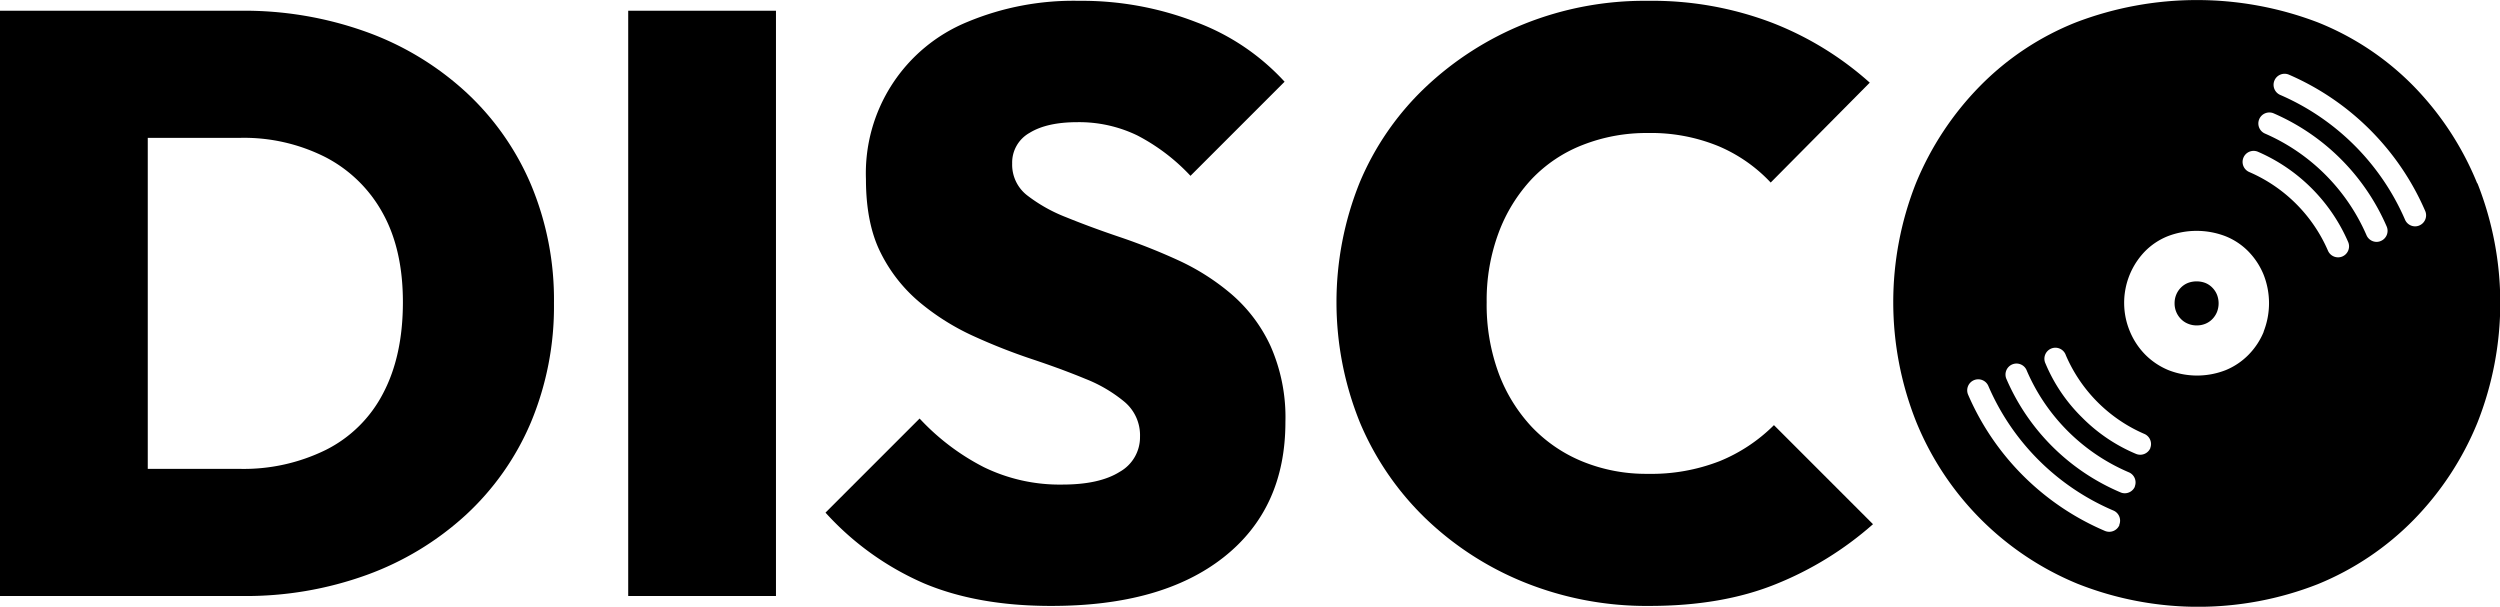
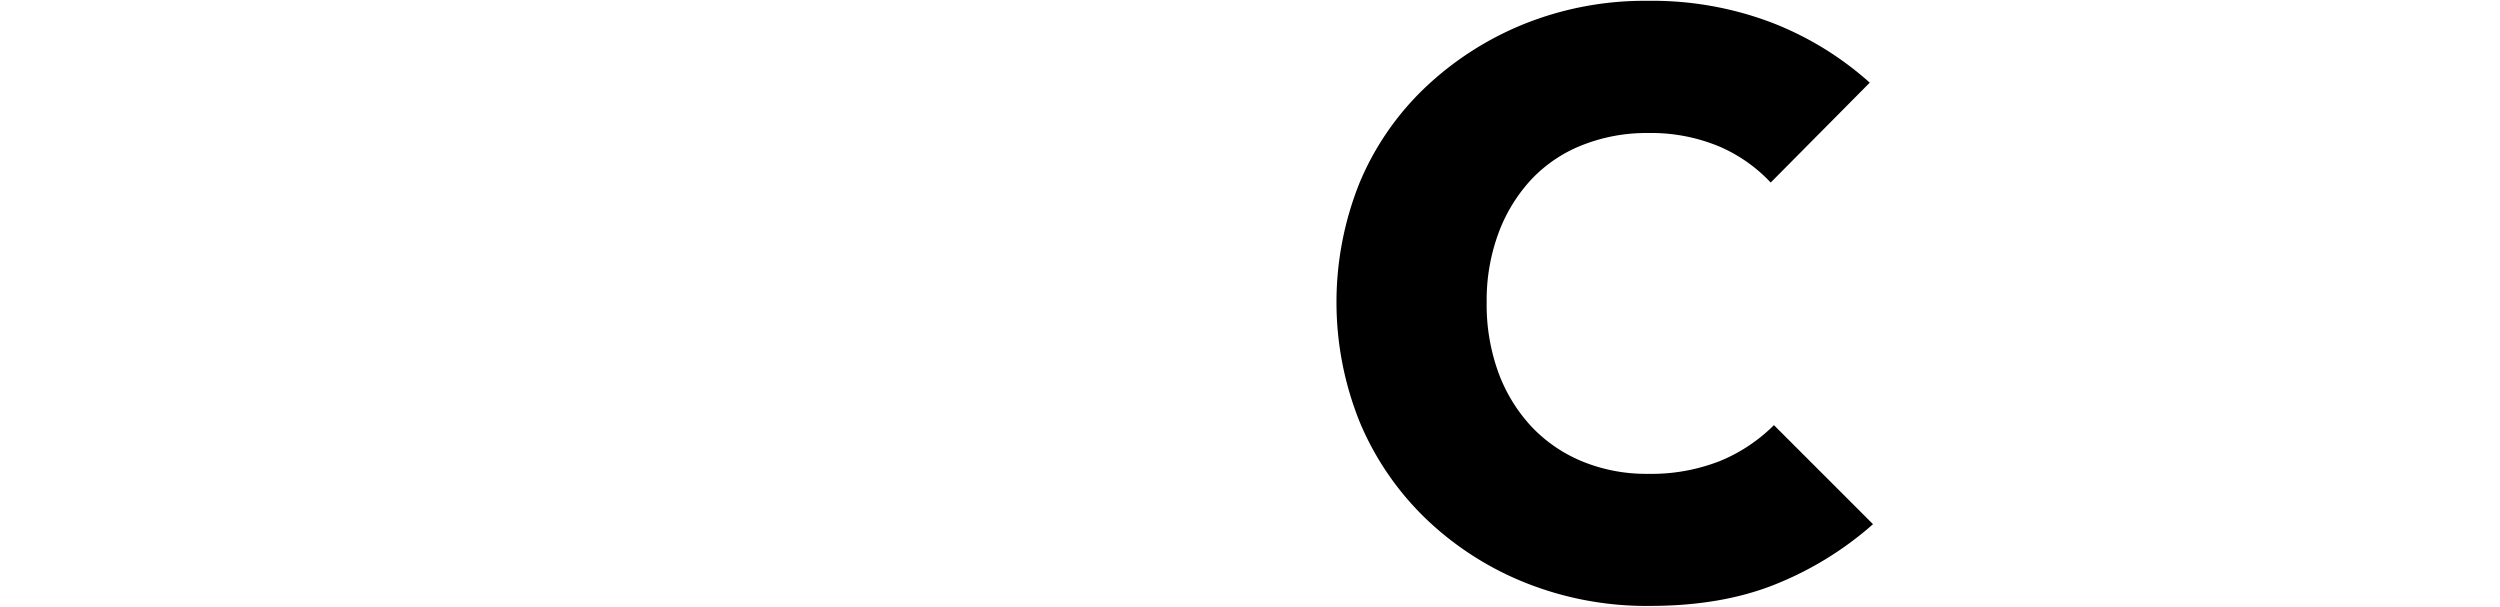
<svg xmlns="http://www.w3.org/2000/svg" id="Layer_1" data-name="Layer 1" viewBox="0 0 454.27 110.25">
-   <path d="M472.51,128.61A54.78,54.78,0,0,0,461,111a50.69,50.69,0,0,0-17.46-11.63,61.56,61.56,0,0,0-43.92,0A50.64,50.64,0,0,0,382.12,111a55,55,0,0,0-11.57,17.55,58.74,58.74,0,0,0,.07,43.5,53.71,53.71,0,0,0,29.24,29.32,59.49,59.49,0,0,0,43.71.08A51.84,51.84,0,0,0,461,189.74a54.82,54.82,0,0,0,11.56-17.63,59.07,59.07,0,0,0,0-43.5Zm-65,62.09a2,2,0,0,1-1.85,1.24,2.07,2.07,0,0,1-.77-.15A47.27,47.27,0,0,1,380,167a2,2,0,0,1,3.7-1.53,43.16,43.16,0,0,0,22.67,22.59A2,2,0,0,1,407.47,190.7Zm2.82-7a2,2,0,0,1-1.86,1.24,1.89,1.89,0,0,1-.76-.16A39.23,39.23,0,0,1,387,164.23a2,2,0,1,1,3.69-1.53,35.19,35.19,0,0,0,18.48,18.41A2,2,0,0,1,410.29,183.73Zm2.81-7a2,2,0,0,1-1.85,1.24,2.06,2.06,0,0,1-.76-.15,30.27,30.27,0,0,1-9.84-6.65,29.93,29.93,0,0,1-6.61-9.76,2,2,0,1,1,3.69-1.52A27.3,27.3,0,0,0,412,174.14,2,2,0,0,1,413.1,176.75Zm20.6-21.14a13,13,0,0,1-2.76,4.2,12.42,12.42,0,0,1-4.15,2.8,14.23,14.23,0,0,1-10.43,0,12.88,12.88,0,0,1-4.18-2.79,13.2,13.2,0,0,1-2.8-4.21A13.46,13.46,0,0,1,412.13,141a12.14,12.14,0,0,1,4.16-2.77,14.64,14.64,0,0,1,10.48,0,12.08,12.08,0,0,1,4.17,2.77,13.14,13.14,0,0,1,2.76,4.21,14.1,14.1,0,0,1,0,10.38ZM448,141.92a1.89,1.89,0,0,1-.77.15,2,2,0,0,1-1.84-1.23,27.46,27.46,0,0,0-14.27-14.26,2,2,0,1,1,1.54-3.7,31.53,31.53,0,0,1,16.42,16.43A2,2,0,0,1,448,141.92Zm7-2.82a1.9,1.9,0,0,1-.77.16,2,2,0,0,1-1.84-1.24,35.59,35.59,0,0,0-18.46-18.45,2,2,0,0,1,1.54-3.69,39.51,39.51,0,0,1,20.61,20.61A2,2,0,0,1,455,139.1Zm7-2.82a1.9,1.9,0,0,1-.77.16,2,2,0,0,1-1.84-1.24,43.6,43.6,0,0,0-22.64-22.63,2,2,0,1,1,1.54-3.7,47.58,47.58,0,0,1,24.79,24.8A2,2,0,0,1,462,136.28Z" transform="translate(-22.39 -95.31)" />
-   <path d="M421.55,154.44a4,4,0,0,1-1.59-.31,3.68,3.68,0,0,1-1.27-.85,3.94,3.94,0,0,1-.85-1.27,4,4,0,0,1-.31-1.59,4.07,4.07,0,0,1,.3-1.57,3.91,3.91,0,0,1,.84-1.27,3.68,3.68,0,0,1,1.27-.85,4.32,4.32,0,0,1,1.59-.29,4.38,4.38,0,0,1,1.6.29,3.74,3.74,0,0,1,1.26.85,3.91,3.91,0,0,1,.84,1.27,4.31,4.31,0,0,1,0,3.16,4,4,0,0,1-.84,1.28,3.74,3.74,0,0,1-1.26.85A4.08,4.08,0,0,1,421.55,154.44Z" transform="translate(-22.39 -95.31)" />
-   <path d="M22.39,203.61V97.26H49.24V203.61Zm18,0v-23.1H66a33.82,33.82,0,0,0,15.6-3.45A23.61,23.61,0,0,0,92,166.79q3.6-6.82,3.6-16.58,0-9.6-3.68-16.2a24.92,24.92,0,0,0-10.35-10.12A32.75,32.75,0,0,0,66,120.36H39.34V97.26H66.19a65.47,65.47,0,0,1,22.72,3.83A53.57,53.57,0,0,1,107,112a48.84,48.84,0,0,1,11.85,16.8,54,54,0,0,1,4.2,21.6,54.61,54.61,0,0,1-4.2,21.68A48.65,48.65,0,0,1,107,188.91a53.72,53.72,0,0,1-18,10.88,64.42,64.42,0,0,1-22.5,3.82Z" transform="translate(-22.39 -95.31)" />
-   <path d="M136.54,203.61V97.26h26.85V203.61Z" transform="translate(-22.39 -95.31)" />
-   <path d="M213.34,205.41q-13.35,0-23.1-4.12a52.19,52.19,0,0,1-17.85-12.83l17.1-17.1a42.05,42.05,0,0,0,11.7,8.85,31.43,31.43,0,0,0,14.25,3.15q6.75,0,10.42-2.32a7.21,7.21,0,0,0,3.68-6.38,7.93,7.93,0,0,0-2.78-6.3,26,26,0,0,0-7.12-4.2q-4.35-1.8-9.75-3.6a106.94,106.94,0,0,1-10.65-4.2,43.18,43.18,0,0,1-9.68-6.07,28,28,0,0,1-7.12-9q-2.7-5.32-2.7-13.43a29.7,29.7,0,0,1,18.45-28.57,49.94,49.94,0,0,1,20.25-3.83,57.39,57.39,0,0,1,21.37,3.9,41.46,41.46,0,0,1,16,10.8l-17.1,17.1a35.7,35.7,0,0,0-9.68-7.35,24.27,24.27,0,0,0-10.87-2.4q-5.55,0-8.7,1.95a6.17,6.17,0,0,0-3.15,5.55,7.05,7.05,0,0,0,2.7,5.78,28.42,28.42,0,0,0,7.12,4q4.42,1.8,9.75,3.6a110.75,110.75,0,0,1,10.58,4.2,41.71,41.71,0,0,1,9.67,6.15,27.77,27.77,0,0,1,7.13,9.45,32,32,0,0,1,2.7,13.8q0,15.75-11.25,24.6T213.34,205.41Z" transform="translate(-22.39 -95.31)" />
  <path d="M322.09,205.41a59.28,59.28,0,0,1-22.5-4.2,56.29,56.29,0,0,1-18.08-11.62,52.45,52.45,0,0,1-12-17.48,58.21,58.21,0,0,1-.08-43.57,50.94,50.94,0,0,1,11.93-17.33,57.27,57.27,0,0,1,18-11.55,58.7,58.7,0,0,1,22.43-4.2,61.13,61.13,0,0,1,22.64,4,58.06,58.06,0,0,1,17.71,10.87l-18,18.15a27.88,27.88,0,0,0-9.46-6.6,32.26,32.26,0,0,0-12.89-2.4A31.63,31.63,0,0,0,310,121.64a25.58,25.58,0,0,0-9.3,6.22,29.14,29.14,0,0,0-6,9.75,35.08,35.08,0,0,0-2.17,12.6,36,36,0,0,0,2.17,12.9,29.14,29.14,0,0,0,6,9.75,26.64,26.64,0,0,0,9.22,6.3,30.56,30.56,0,0,0,11.86,2.25,34.19,34.19,0,0,0,13.12-2.32,30,30,0,0,0,9.83-6.53l18,18a61,61,0,0,1-17.63,10.88Q335.29,205.42,322.09,205.41Z" transform="translate(-22.39 -95.31)" />
</svg>